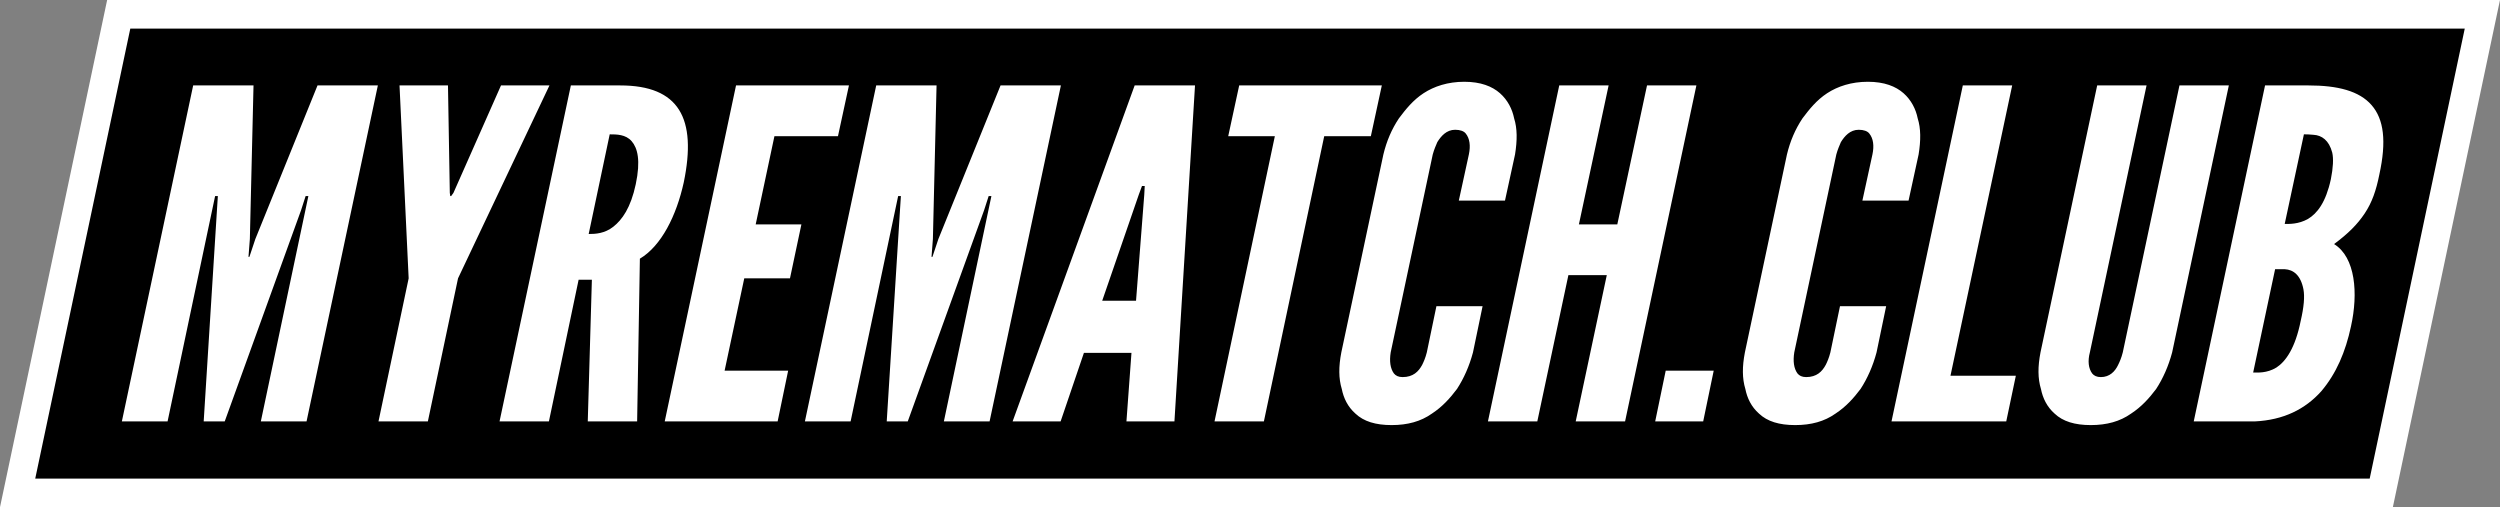
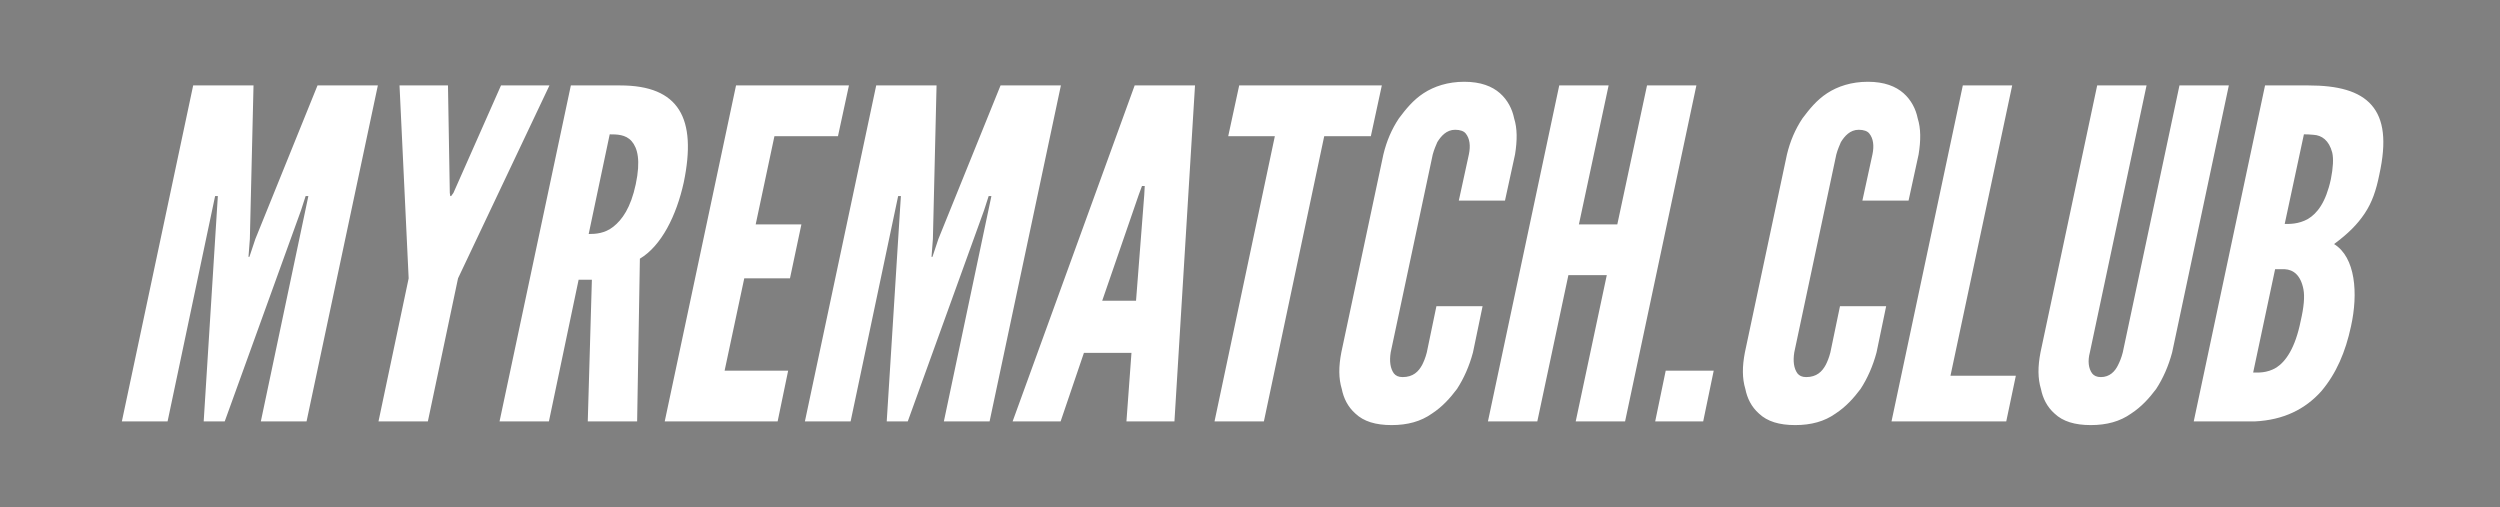
<svg xmlns="http://www.w3.org/2000/svg" width="700" height="142" viewBox="0 0 700 142" fill="none">
  <rect x="0" y="0" width="700" height="142" fill="#808080" stroke="none" />
-   <path d="M695.066 4L666.757 138H4.934L33.243 4H695.066Z" fill="black" stroke="white" stroke-width="8" />
  <path d="M62.92 118H57.032L60.744 58.864L61 54.896H60.232L46.92 118H34.12L54.088 23.92H70.984L69.96 66.928L69.576 71.92H69.832L71.496 66.928L88.904 23.92H105.8L85.832 118H73.032L86.344 54.896H85.576L84.296 58.864L62.92 118ZM125.432 23.92L125.944 54L126.072 54.896H126.328L126.968 54L140.28 23.92H153.848L128.248 77.936L119.8 118H105.976L114.424 77.936L111.864 23.92H125.432ZM178.398 118H164.574L165.726 78.32H162.014L153.694 118H139.87L159.838 23.92H173.662C190.174 23.92 195.166 33.136 191.454 51.056C189.406 60.4 185.182 68.848 179.166 72.432L178.398 118ZM170.718 37.616L164.83 65.52C166.75 65.52 169.31 65.392 171.742 63.472C174.174 61.552 176.606 58.224 178.014 51.568C179.422 44.912 178.526 41.456 176.862 39.536C175.198 37.616 172.638 37.616 170.718 37.616ZM186.12 118L206.088 23.92H237.704L234.632 38.128H216.84L211.592 62.832H224.392L221.192 77.936H208.392L202.888 103.792H220.68L217.736 118H186.12ZM254.17 118H248.282L251.994 58.864L252.25 54.896H251.482L238.17 118H225.37L245.338 23.92H262.234L261.21 66.928L260.826 71.92H261.082L262.746 66.928L280.154 23.92H297.05L277.082 118H264.282L277.594 54.896H276.826L275.546 58.864L254.17 118ZM296.97 118H283.53L317.706 23.92H334.602L328.842 118H315.402L316.81 98.8H303.498L296.97 118ZM318.09 84.208L320.394 54.512L320.522 52.08H319.754L318.858 54.512L308.618 84.208H318.09ZM356.958 38.128H343.902L346.974 23.92H386.91L383.838 38.128H370.782L353.886 118H340.062L356.958 38.128ZM402.194 85.744H415.122L412.434 98.672C411.41 102.512 409.874 105.968 407.954 108.912C406.034 111.472 403.858 113.904 400.914 115.824C397.842 118 394.13 119.024 389.65 119.024C385.17 119.024 381.842 118 379.538 115.824C377.362 113.904 376.21 111.472 375.698 108.912C374.802 105.968 374.802 102.64 375.57 98.672L387.346 43.248C388.242 39.536 389.65 36.208 391.698 33.136C393.618 30.576 395.666 28.016 398.61 26.096C401.554 24.176 405.394 22.896 410.002 22.896C414.61 22.896 417.81 24.176 419.986 26.096C422.162 28.016 423.442 30.576 423.954 33.136C424.85 35.952 424.85 39.28 424.21 43.248L421.394 56.176H408.466L411.282 43.248C411.794 40.816 411.538 38.768 410.386 37.36C409.874 36.72 408.85 36.336 407.442 36.336C405.01 36.336 403.474 38.128 402.45 39.792C402.066 40.688 401.554 41.84 401.17 43.248L389.394 98.672C389.01 101.104 389.266 103.152 390.29 104.56C390.802 105.2 391.57 105.584 392.722 105.584C395.666 105.584 397.202 104.048 398.226 102.128C398.61 101.36 399.122 100.208 399.506 98.672L402.194 85.744ZM441.196 118L449.9 77.04H439.148L430.444 118H416.62L436.588 23.92H450.412L442.092 62.832H452.844L461.164 23.92H474.988L455.02 118H441.196ZM463.453 118L466.397 103.792H479.837L476.893 118H463.453ZM515.194 85.744H528.122L525.434 98.672C524.41 102.512 522.874 105.968 520.954 108.912C519.034 111.472 516.858 113.904 513.914 115.824C510.842 118 507.13 119.024 502.65 119.024C498.17 119.024 494.842 118 492.538 115.824C490.362 113.904 489.21 111.472 488.698 108.912C487.802 105.968 487.802 102.64 488.57 98.672L500.346 43.248C501.242 39.536 502.65 36.208 504.698 33.136C506.618 30.576 508.666 28.016 511.61 26.096C514.554 24.176 518.394 22.896 523.002 22.896C527.61 22.896 530.81 24.176 532.986 26.096C535.162 28.016 536.442 30.576 536.954 33.136C537.85 35.952 537.85 39.28 537.21 43.248L534.394 56.176H521.466L524.282 43.248C524.794 40.816 524.538 38.768 523.386 37.36C522.874 36.72 521.85 36.336 520.442 36.336C518.01 36.336 516.474 38.128 515.45 39.792C515.066 40.688 514.554 41.84 514.17 43.248L502.394 98.672C502.01 101.104 502.266 103.152 503.29 104.56C503.802 105.2 504.57 105.584 505.722 105.584C508.666 105.584 510.202 104.048 511.226 102.128C511.61 101.36 512.122 100.208 512.506 98.672L515.194 85.744ZM529.62 118L549.588 23.92H563.412L546.132 105.2H564.436L561.748 118H529.62ZM610.25 23.92H624.074L608.202 98.672C607.178 102.512 605.642 105.968 603.722 108.912C601.802 111.472 599.626 113.904 596.682 115.824C593.61 118 589.898 119.024 585.418 119.024C580.938 119.024 577.61 118 575.306 115.824C573.13 113.904 571.978 111.472 571.466 108.912C570.57 105.968 570.57 102.64 571.338 98.672L587.21 23.92H601.034L585.162 98.672C584.522 101.104 584.778 103.152 585.802 104.56C586.314 105.2 587.082 105.584 588.234 105.584C590.666 105.584 592.202 104.048 593.098 102.128C593.482 101.36 593.994 100.208 594.378 98.672L610.25 23.92ZM631.269 118H614.245L634.213 23.92H646.373C654.565 23.92 660.581 25.456 664.037 29.424C667.493 33.392 668.261 39.536 666.213 48.88C665.317 53.36 664.165 56.688 662.117 59.76C660.069 62.832 657.509 65.392 653.541 68.336C659.557 72.048 660.325 82.16 658.277 91.376C656.741 98.544 654.181 104.56 649.957 109.552C645.477 114.544 639.461 117.616 631.269 118ZM645.093 37.616L639.717 62.704C640.869 62.704 643.557 62.832 646.245 61.296C648.805 59.76 651.237 56.688 652.645 50.16C653.285 46.96 653.413 44.4 653.029 42.736C652.133 39.28 650.085 37.872 647.781 37.744C646.629 37.616 645.733 37.616 645.093 37.616ZM637.029 75.376L630.885 104.304C632.037 104.304 634.725 104.56 637.413 102.896C639.973 101.232 642.661 97.52 644.197 89.84C645.093 86 645.349 83.056 644.965 81.008C644.197 77.04 642.149 75.504 639.717 75.376H637.029Z" fill="white" />
</svg>